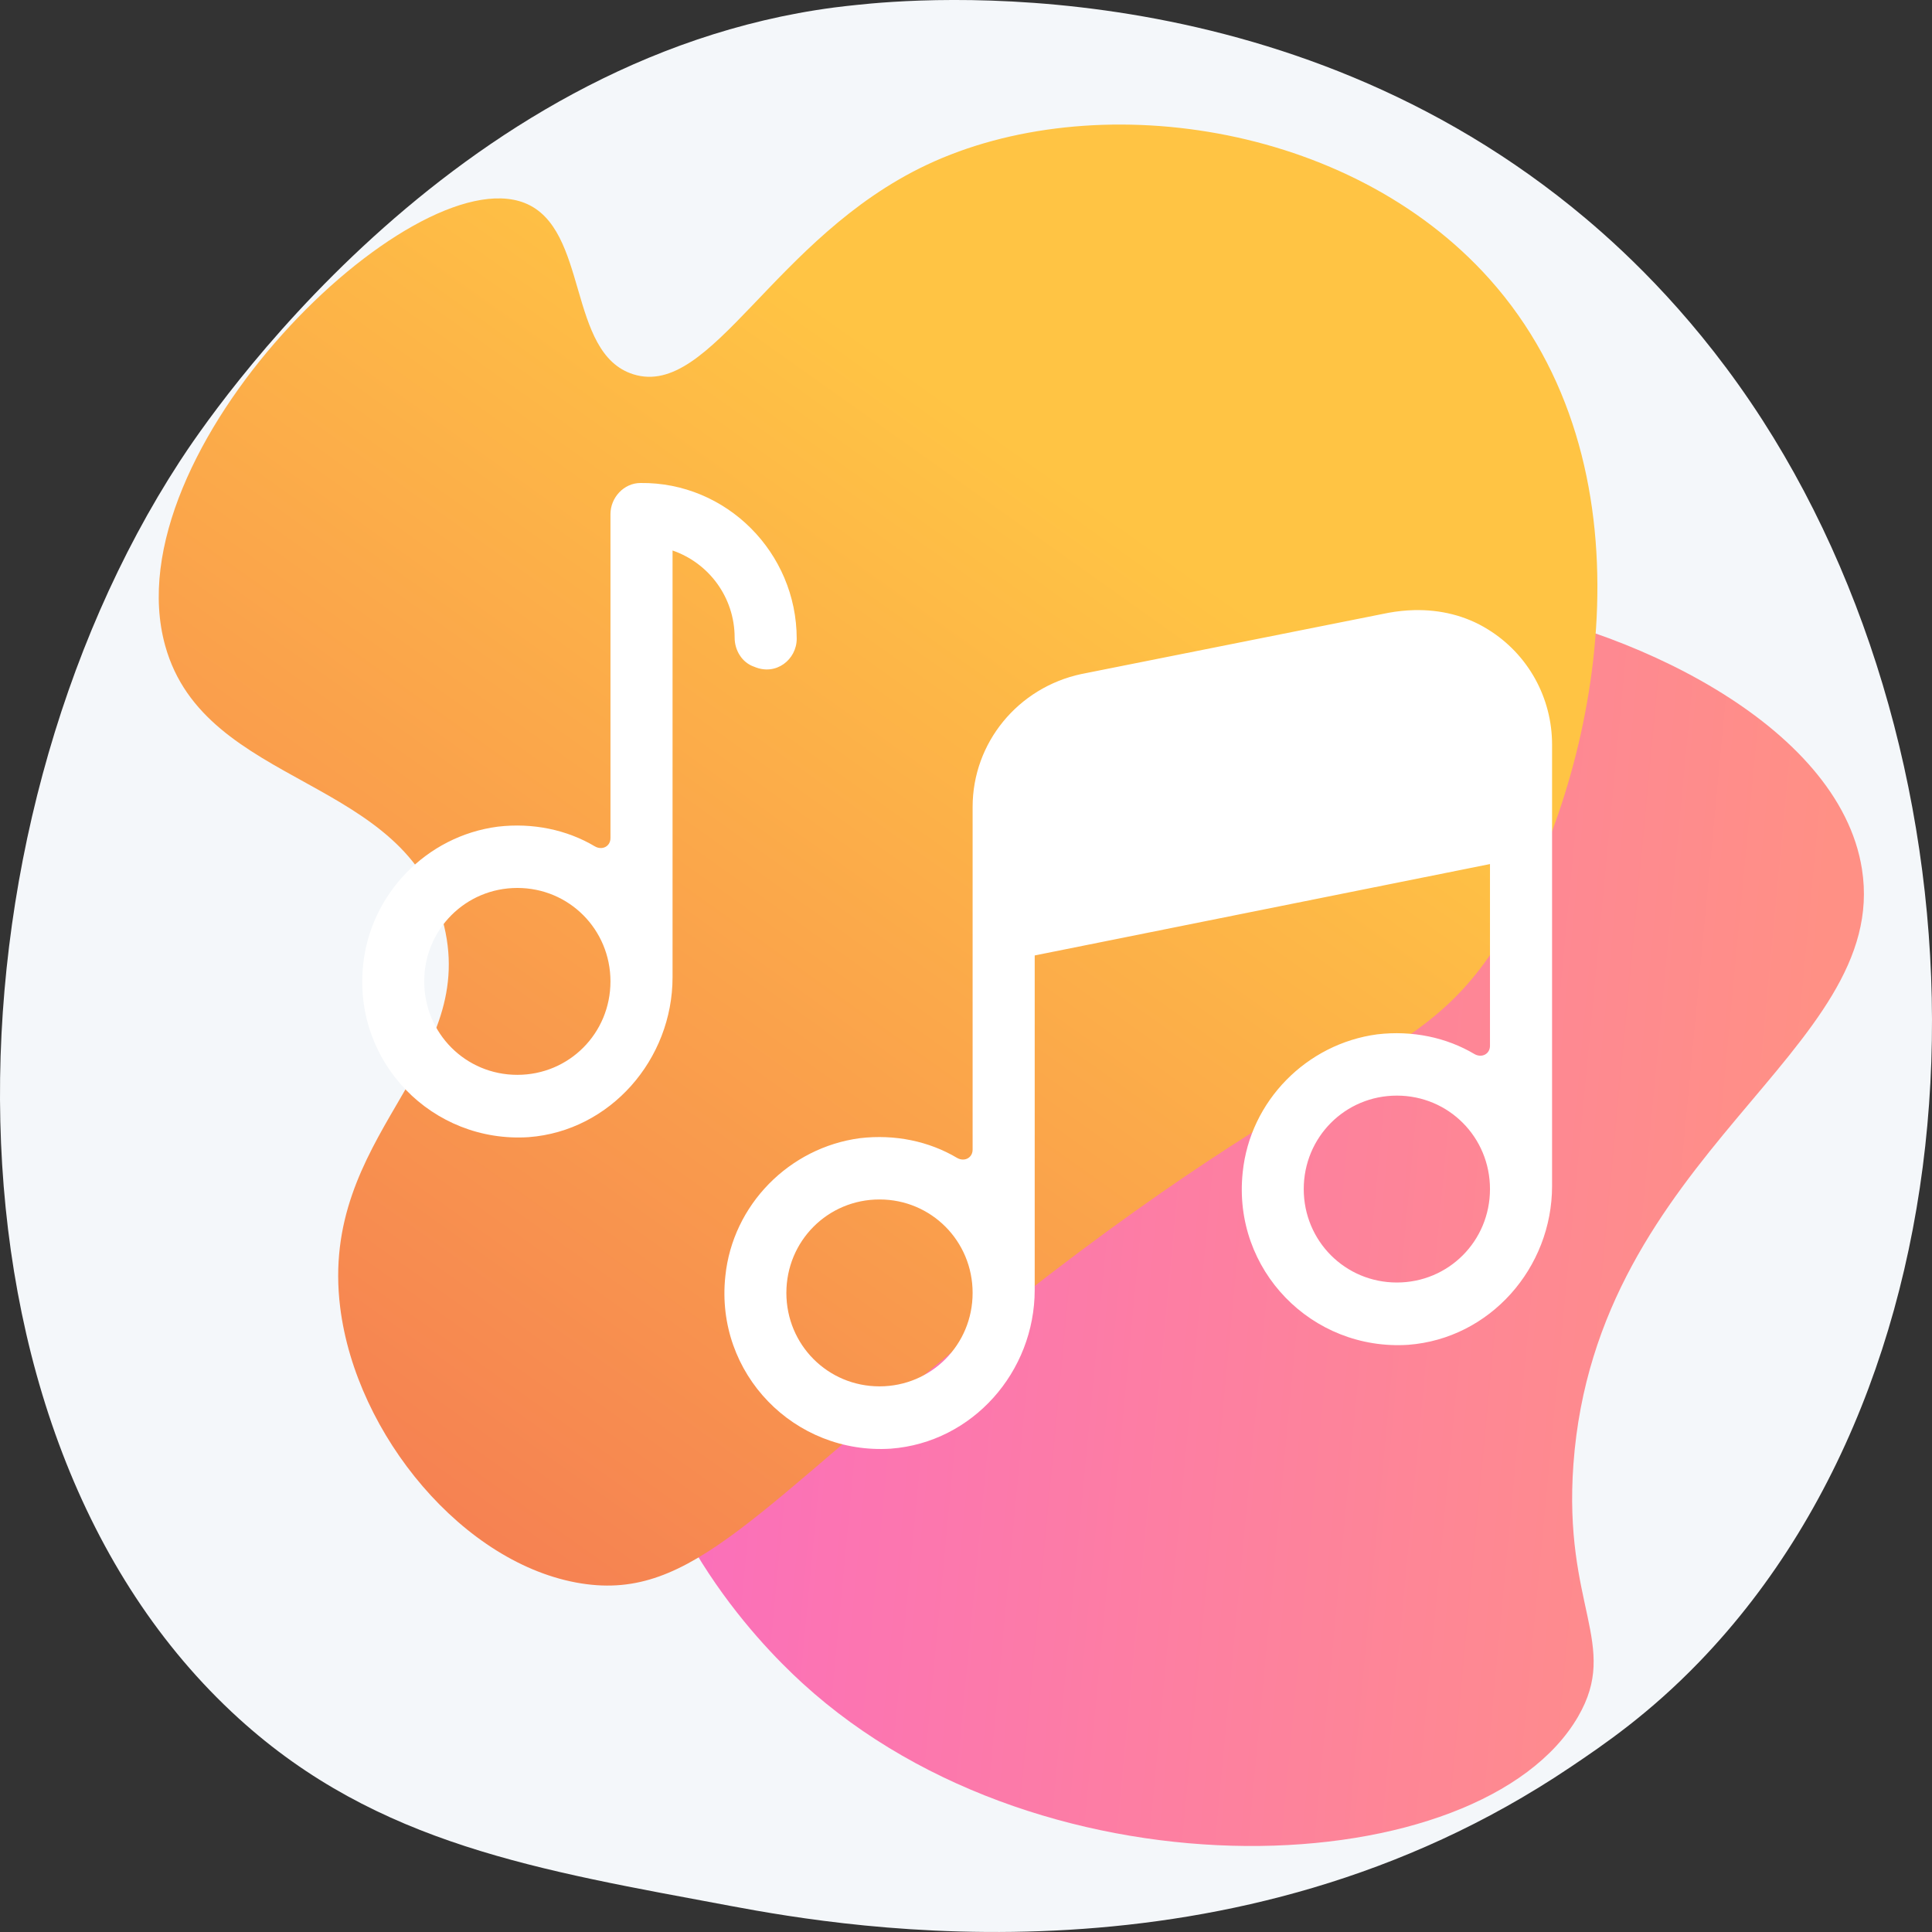
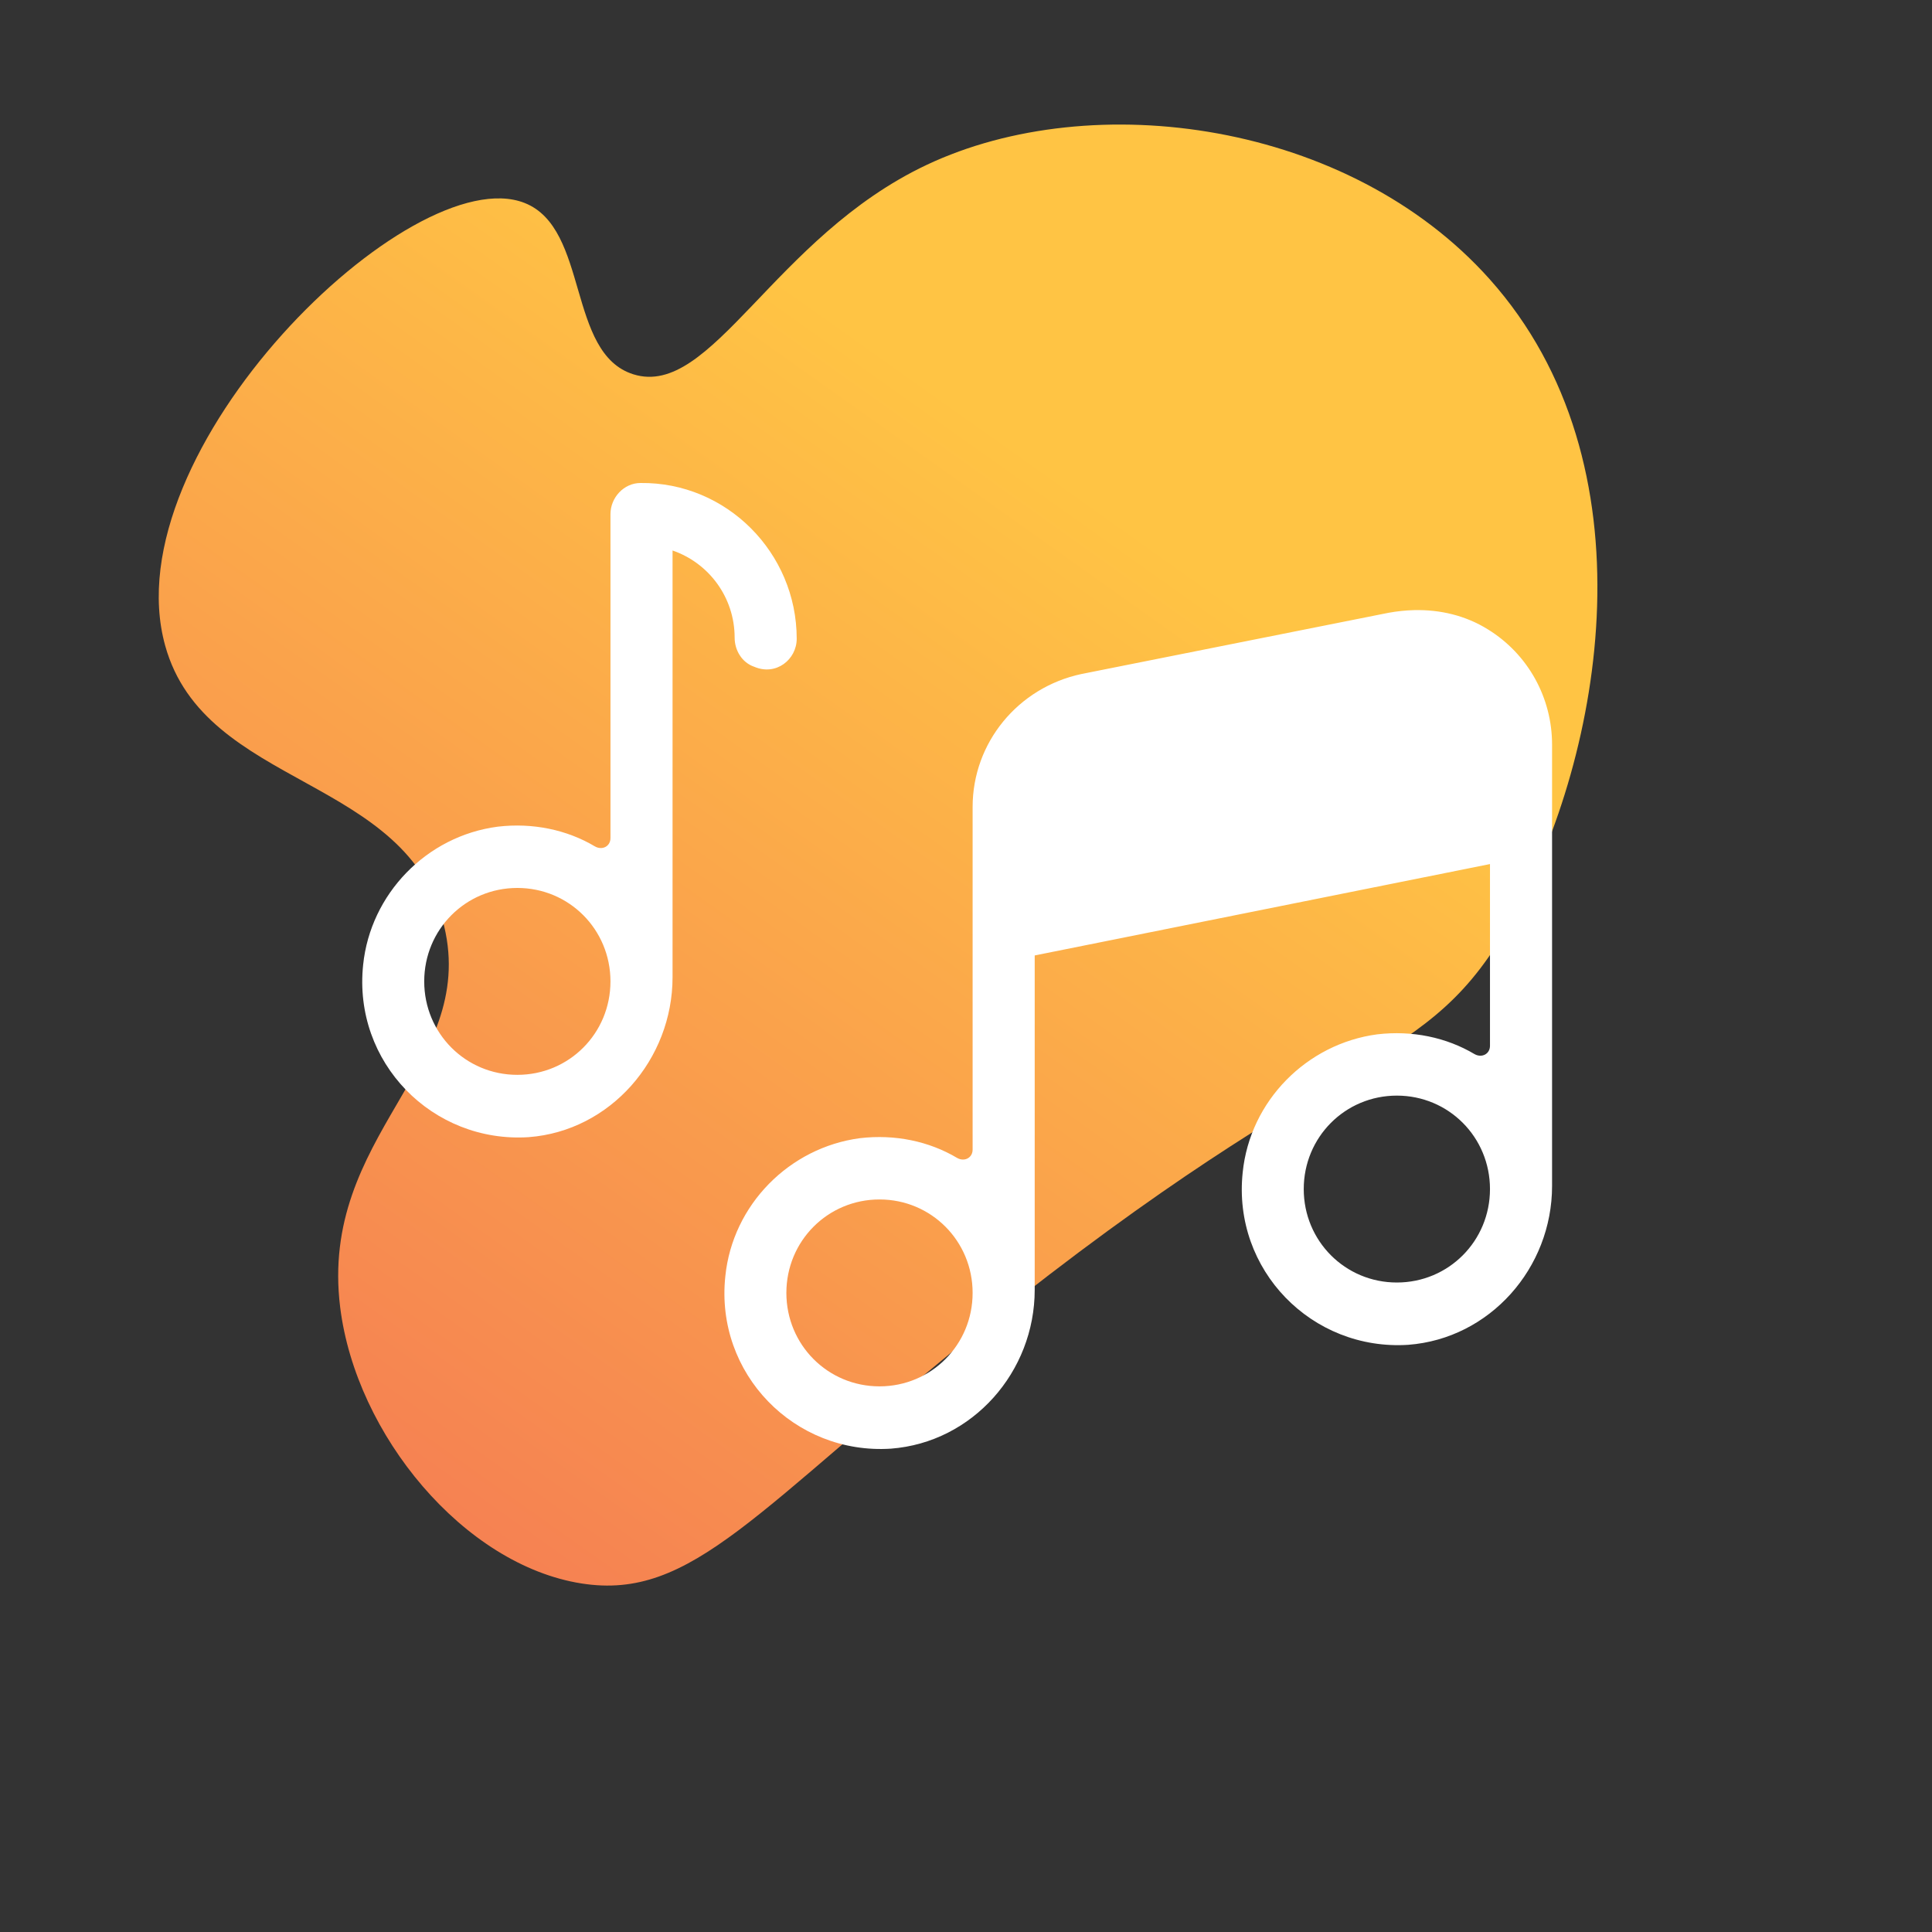
<svg xmlns="http://www.w3.org/2000/svg" width="80" height="80" viewBox="0 0 80 80" fill="none">
  <rect x="0" y="0" width="80" height="80" fill="#333333" stroke="none" />
-   <path d="M70.376 68.802C68.293 70.962 66.429 72.232 65.003 73.19C51.091 82.54 35.187 79.845 30.27 78.924C22.337 77.438 15.64 76.39 9.886 71.158C-3.188 59.271 -2.552 34.473 7.439 19.111C8.623 17.29 18.598 2.409 34.536 0.311C34.926 0.26 35.217 0.231 35.473 0.204C37.938 -0.059 53.218 -1.445 65.676 9.059C67.459 10.563 70.329 13.275 72.991 17.412C82.719 32.538 82.75 55.964 70.376 68.802Z" fill="#F4F7FA" />
-   <path d="M60.843 24.951C67.272 25.819 76.151 29.953 77.1 35.989C78.285 43.532 66.093 47.727 65.152 60.628C64.724 66.504 67.074 68.094 65.348 71.075C61.364 77.96 43.356 78.951 33.227 69.696C31.252 67.891 26.559 62.939 25.98 55.7C24.706 39.755 44.199 22.703 60.843 24.951Z" fill="url(#paint0_linear)" />
  <path d="M21.725 8.405C17.036 6.549 4.602 18.674 6.84 26.736C8.49 32.677 16.907 32.087 18.395 38.365C19.765 44.142 13.2 47.002 14.086 54.134C14.742 59.42 19.212 64.8 24.075 65.567C28.682 66.294 31.283 62.508 40.723 54.923C55.878 42.745 59.043 44.574 62.659 37.971C66.368 31.2 68.539 19.233 61.68 11.557C55.851 5.034 45.258 3.575 38.372 6.827C32.033 9.82 29.464 16.509 26.229 15.5C23.467 14.638 24.399 9.463 21.725 8.405Z" fill="url(#paint1_linear)" />
  <g filter="">
    <path d="M26.521 20C25.835 20 25.278 20.602 25.278 21.29V34.704C25.278 35.048 24.935 35.22 24.635 35.048C23.479 34.36 22.064 34.059 20.608 34.231C17.651 34.618 15.338 37.026 15.037 39.95C14.609 43.992 17.908 47.345 21.893 47.087C25.278 46.829 27.849 43.862 27.849 40.465V22.795C29.348 23.311 30.42 24.73 30.42 26.406C30.42 26.922 30.72 27.438 31.234 27.61C32.134 27.997 32.99 27.309 32.99 26.449C32.99 22.881 30.077 19.957 26.521 20ZM58.563 25.264C58.208 25.272 57.852 25.31 57.498 25.374L44.773 27.911C42.16 28.47 40.274 30.748 40.274 33.414V47.603C40.274 47.947 39.931 48.119 39.632 47.947C38.475 47.259 37.061 46.958 35.604 47.13C32.69 47.517 30.334 49.882 30.034 52.849C29.605 56.89 32.904 60.243 36.889 59.986C40.274 59.728 42.845 56.804 42.845 53.407V39.563L61.697 35.779V43.303C61.697 43.647 61.355 43.819 61.055 43.647C59.898 42.959 58.484 42.658 57.027 42.83C54.114 43.217 51.757 45.582 51.457 48.549C51.029 52.59 54.328 55.944 58.312 55.686C61.697 55.428 64.268 52.504 64.268 49.107V30.834C64.268 28.9 63.283 27.094 61.612 26.062C60.68 25.482 59.627 25.24 58.563 25.264ZM21.422 36.768C23.564 36.768 25.278 38.488 25.278 40.638C25.278 42.788 23.564 44.507 21.422 44.507C19.279 44.507 17.566 42.788 17.566 40.638C17.566 38.488 19.279 36.768 21.422 36.768ZM57.841 45.367C59.984 45.367 61.697 47.087 61.697 49.237C61.697 51.386 59.984 53.106 57.841 53.106C55.699 53.106 53.985 51.386 53.985 49.237C53.985 47.087 55.699 45.367 57.841 45.367ZM36.418 49.667C38.56 49.667 40.274 51.386 40.274 53.536C40.274 55.686 38.56 57.406 36.418 57.406C34.276 57.406 32.562 55.686 32.562 53.536C32.562 51.386 34.276 49.667 36.418 49.667Z" fill="white" />
  </g>
  <defs>
    <filter id="filter0_d" x="11" y="20" width="57.268" height="48" filterUnits="userSpaceOnUse" color-interpolation-filters="sRGB">
      <feFlood flood-opacity="0" result="BackgroundImageFix" />
      <feColorMatrix in="SourceAlpha" type="matrix" values="0 0 0 0 0 0 0 0 0 0 0 0 0 0 0 0 0 0 127 0" />
      <feOffset dy="4" />
      <feGaussianBlur stdDeviation="2" />
      <feColorMatrix type="matrix" values="0 0 0 0 0.008 0 0 0 0 0.004 0 0 0 0 0.737 0 0 0 0.2 0" />
      <feBlend mode="normal" in2="BackgroundImageFix" result="effect1_dropShadow" />
      <feBlend mode="normal" in="SourceGraphic" in2="effect1_dropShadow" result="shape" />
    </filter>
    <linearGradient id="paint0_linear" x1="74.253" y1="52.472" x2="29.004" y2="48.19" gradientUnits="userSpaceOnUse">
      <stop stop-color="#FF9085" />
      <stop offset="0.22" stop-color="#FE8991" />
      <stop offset="1" stop-color="#FB6FBB" />
    </linearGradient>
    <linearGradient id="paint1_linear" x1="42.305" y1="18.531" x2="5.366" y2="70.544" gradientUnits="userSpaceOnUse">
      <stop stop-color="#FFC444" />
      <stop offset="1" stop-color="#F36F56" />
    </linearGradient>
  </defs>
</svg>